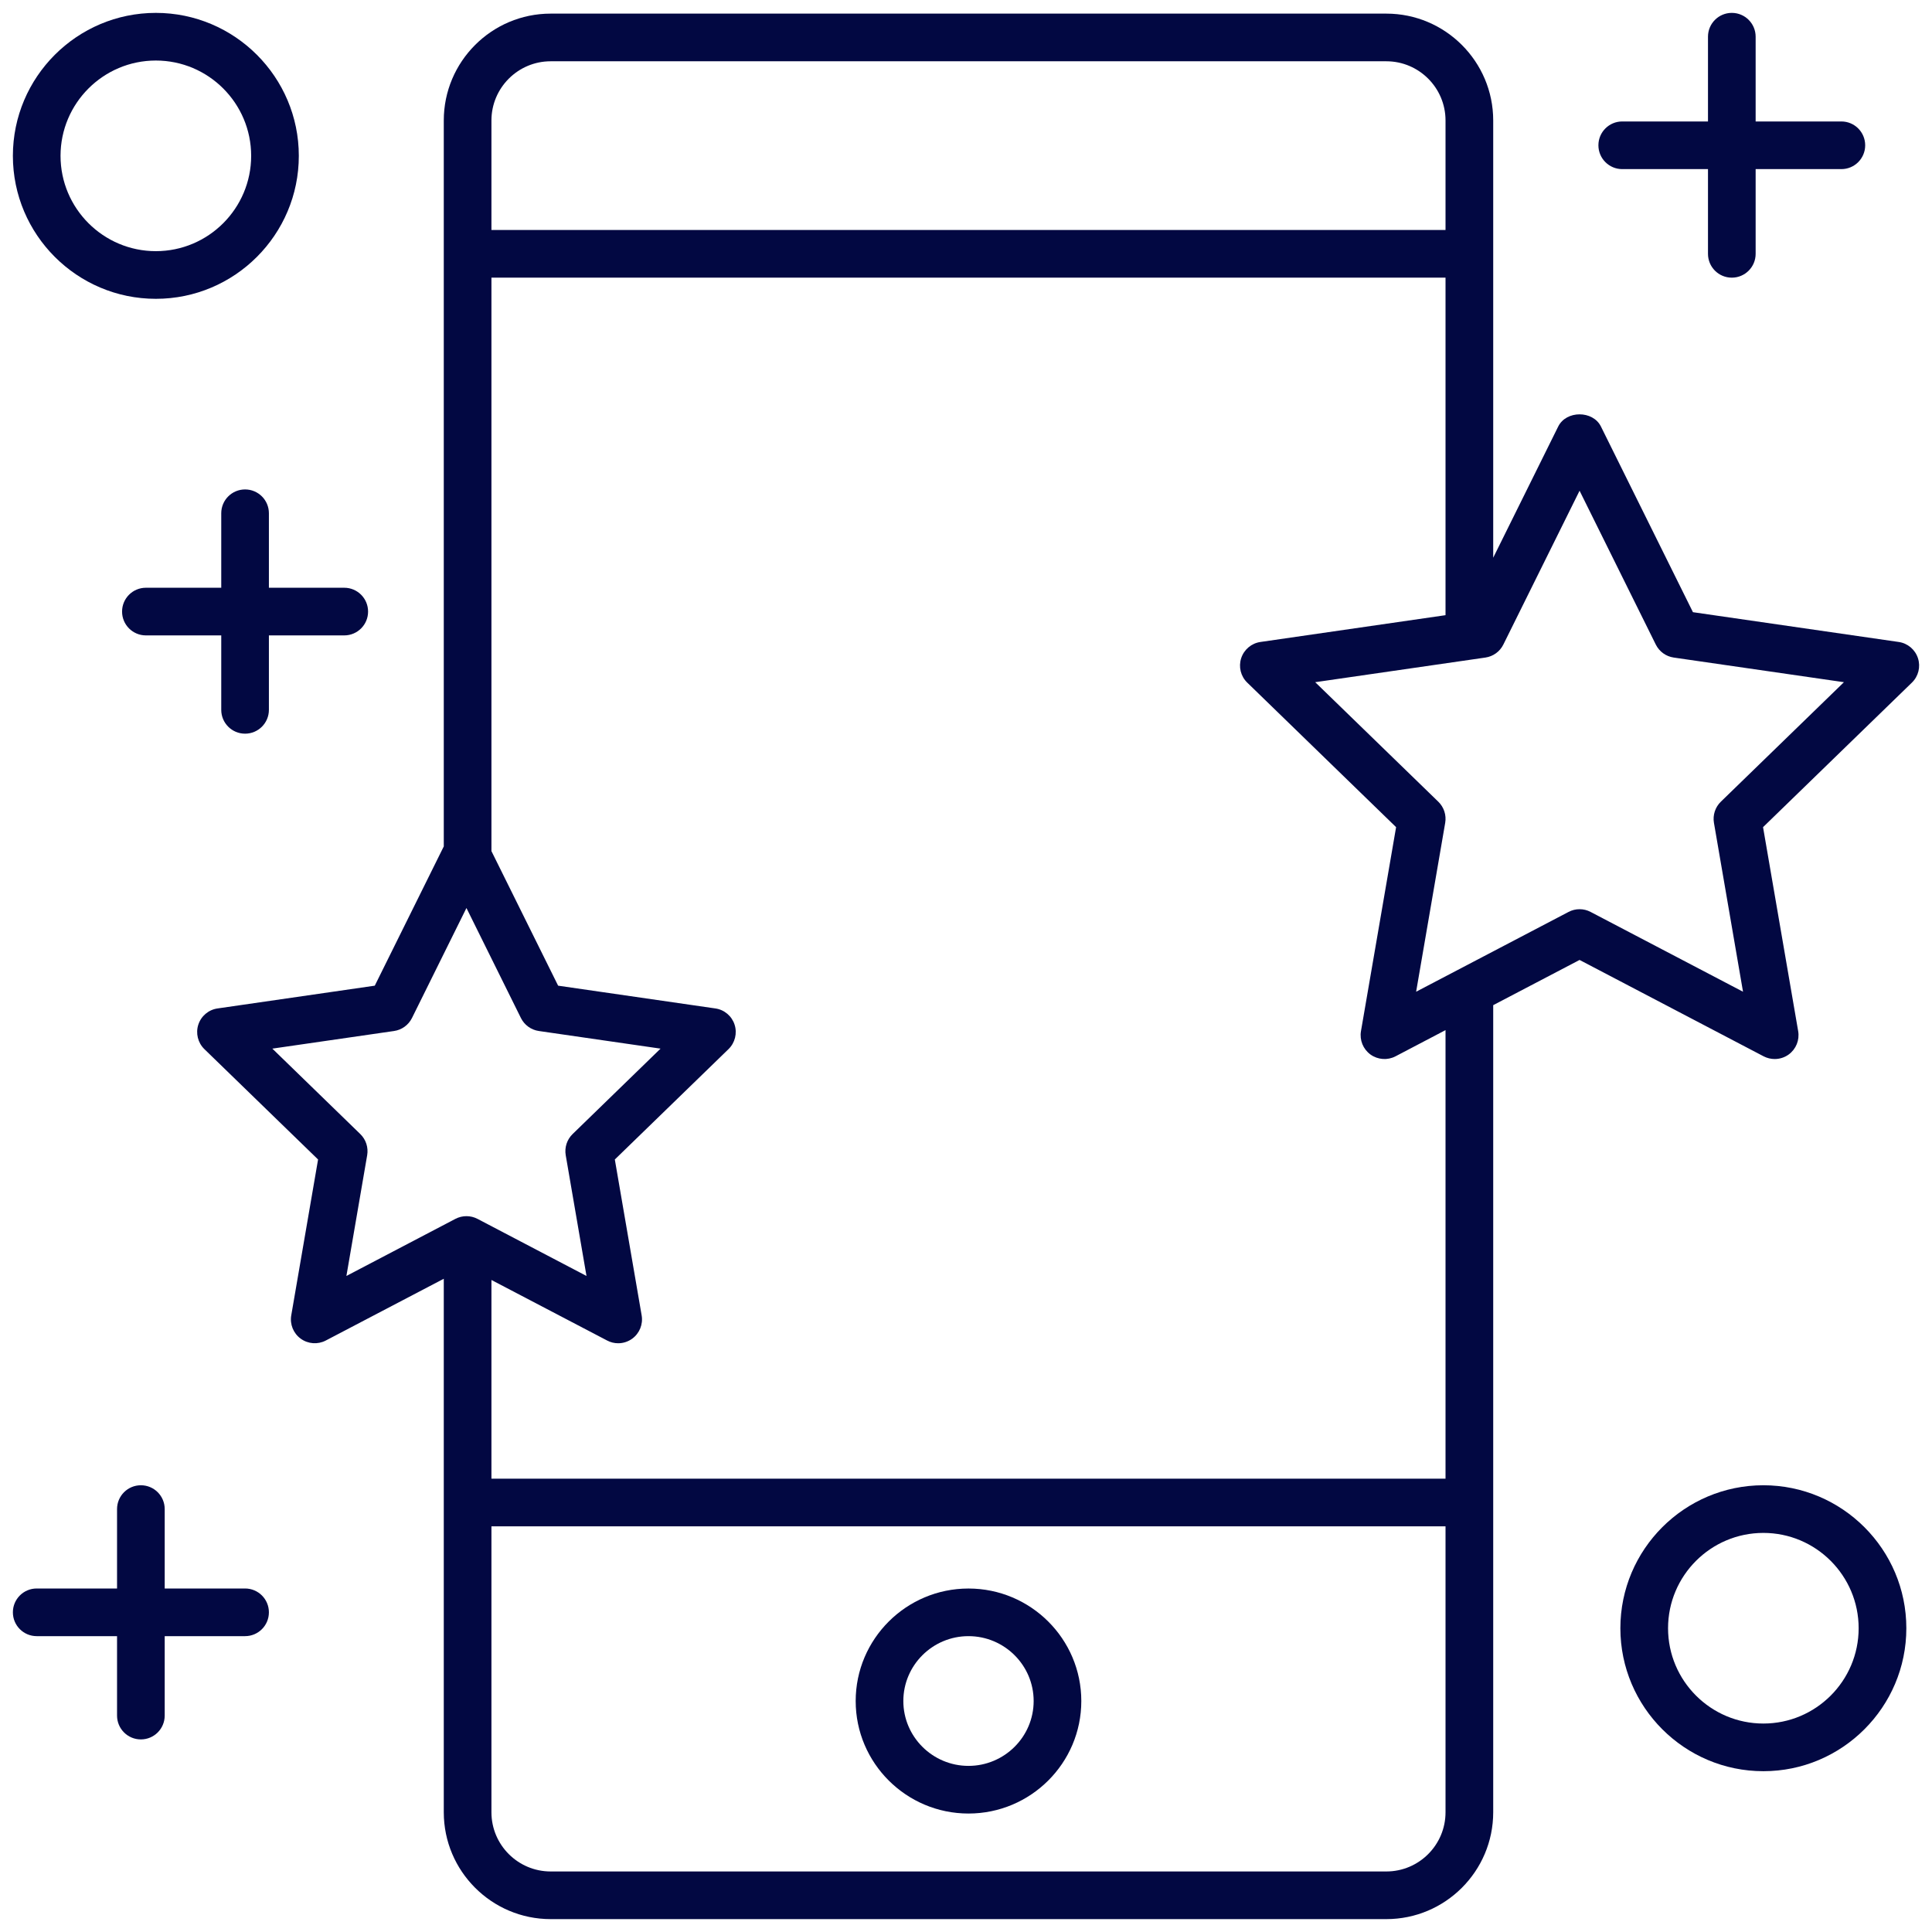
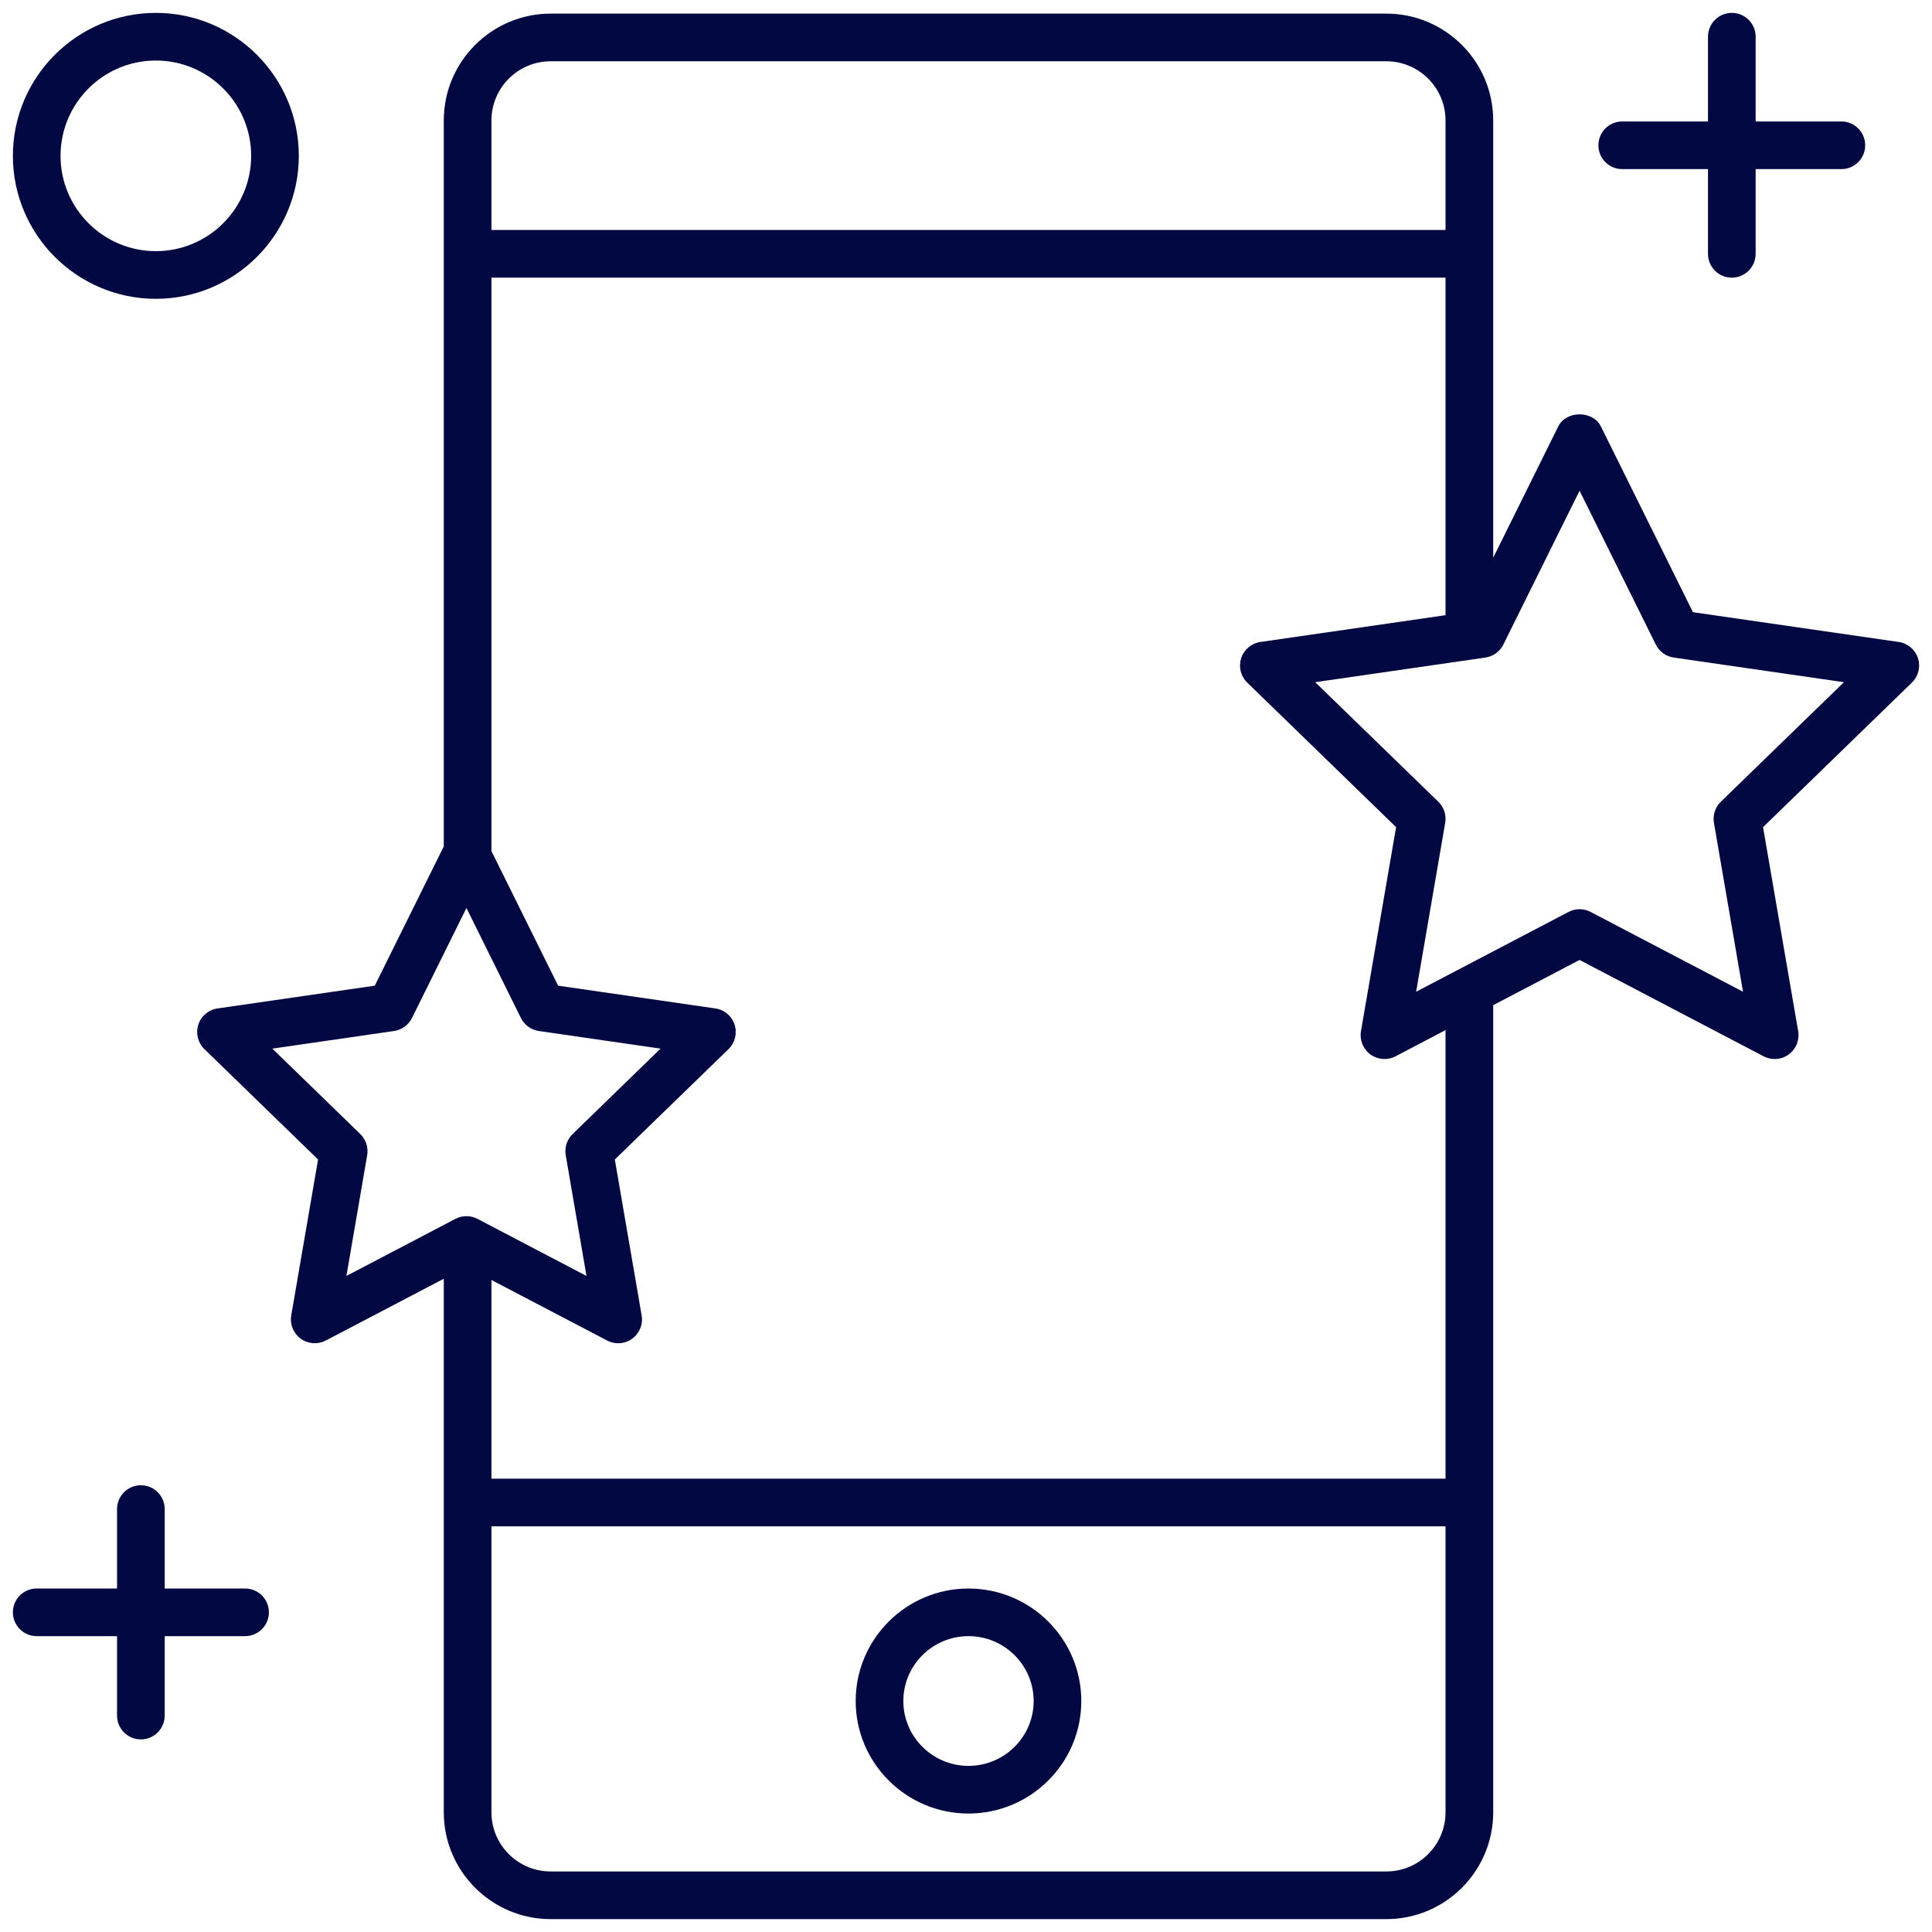
<svg xmlns="http://www.w3.org/2000/svg" width="60" height="60" viewBox="0 0 60 60" fill="none">
  <path d="M43.054 0.423H17.101C15.271 0.423 13.782 1.912 13.782 3.741V26.286L11.639 30.611L6.757 31.318C6.478 31.357 6.246 31.553 6.159 31.821C6.072 32.089 6.145 32.384 6.347 32.581L9.878 36.009L9.045 40.85C8.997 41.128 9.111 41.408 9.339 41.574C9.568 41.74 9.87 41.761 10.118 41.631L13.782 39.713V56.282C13.782 58.111 15.271 59.6 17.101 59.6H43.054C44.884 59.6 46.373 58.111 46.373 56.282V31.216L49.055 29.812L54.771 32.805C54.879 32.861 54.997 32.889 55.114 32.889C55.268 32.889 55.421 32.842 55.55 32.748C55.778 32.581 55.891 32.301 55.844 32.024L54.753 25.688L59.375 21.2C59.578 21.004 59.651 20.71 59.564 20.441C59.477 20.173 59.245 19.977 58.966 19.937L52.576 19.012L49.718 13.245C49.468 12.742 48.642 12.742 48.392 13.245L46.373 17.32V3.741C46.373 1.912 44.884 0.423 43.054 0.423ZM17.101 1.903H43.054C44.068 1.903 44.892 2.728 44.892 3.741V7.143H15.262V3.741C15.262 2.728 16.087 1.903 17.101 1.903ZM11.189 35.219L8.458 32.566L12.236 32.019C12.477 31.985 12.685 31.834 12.794 31.616L14.486 28.199L16.178 31.616C16.287 31.834 16.495 31.985 16.736 32.019L20.514 32.566L17.783 35.219C17.607 35.39 17.528 35.636 17.569 35.876L18.214 39.626L14.829 37.853C14.722 37.797 14.604 37.769 14.486 37.769C14.368 37.769 14.251 37.797 14.143 37.853L10.758 39.626L11.403 35.876C11.444 35.636 11.365 35.39 11.189 35.219ZM43.054 58.12H17.101C16.087 58.12 15.262 57.296 15.262 56.282V47.402H44.892V56.282C44.892 57.296 44.068 58.12 43.054 58.12ZM44.892 45.922H15.262V39.751L18.855 41.631C18.962 41.688 19.08 41.716 19.198 41.716C19.352 41.716 19.504 41.668 19.634 41.574C19.861 41.408 19.975 41.128 19.927 40.85L19.094 36.009L22.625 32.581C22.827 32.384 22.9 32.089 22.813 31.821C22.727 31.553 22.494 31.357 22.216 31.318L17.333 30.611L15.262 26.432V8.623H44.892V19.105L39.144 19.937C38.865 19.977 38.633 20.173 38.546 20.441C38.459 20.71 38.532 21.004 38.735 21.2L43.357 25.688L42.266 32.024C42.219 32.301 42.332 32.581 42.56 32.748C42.789 32.913 43.091 32.935 43.339 32.805L44.892 31.991V45.922ZM46.688 20.017L49.055 15.24L51.422 20.017C51.53 20.235 51.738 20.386 51.979 20.421L57.265 21.186L53.442 24.898C53.267 25.068 53.187 25.314 53.228 25.554L54.131 30.799L49.398 28.321C49.291 28.264 49.173 28.236 49.055 28.236C48.937 28.236 48.819 28.264 48.712 28.321L43.979 30.799L44.882 25.554C44.923 25.314 44.843 25.068 44.668 24.898L40.845 21.186L46.131 20.421C46.372 20.386 46.58 20.235 46.688 20.017Z" fill="#020842" />
  <path d="M30.077 49.333C28.146 49.333 26.574 50.9 26.574 52.827C26.574 54.754 28.146 56.321 30.077 56.321C32.009 56.321 33.581 54.754 33.581 52.827C33.581 50.9 32.009 49.333 30.077 49.333ZM30.077 54.841C28.962 54.841 28.054 53.937 28.054 52.827C28.054 51.716 28.962 50.812 30.077 50.812C31.193 50.812 32.101 51.716 32.101 52.827C32.101 53.937 31.193 54.841 30.077 54.841Z" fill="#020842" />
  <path d="M4.84 0.4C2.392 0.4 0.4 2.392 0.4 4.84C0.4 7.288 2.392 9.28 4.84 9.28C7.288 9.28 9.28 7.288 9.28 4.84C9.28 2.392 7.288 0.4 4.84 0.4ZM4.84 7.8C3.208 7.8 1.88 6.472 1.88 4.84C1.88 3.207 3.208 1.88 4.84 1.88C6.473 1.88 7.8 3.207 7.8 4.84C7.8 6.472 6.473 7.8 4.84 7.8Z" fill="#020842" />
-   <path d="M59.203 50.566C59.203 48.118 57.211 46.126 54.763 46.126C52.314 46.126 50.322 48.118 50.322 50.566C50.322 53.014 52.314 55.006 54.763 55.006C57.211 55.006 59.203 53.014 59.203 50.566ZM54.763 53.526C53.13 53.526 51.803 52.199 51.803 50.566C51.803 48.934 53.13 47.606 54.763 47.606C56.395 47.606 57.722 48.934 57.722 50.566C57.722 52.199 56.395 53.526 54.763 53.526Z" fill="#020842" />
  <path d="M1.14 50.812H3.635V53.279C3.635 53.688 3.966 54.019 4.375 54.019C4.784 54.019 5.115 53.688 5.115 53.279V50.812H7.611C8.02 50.812 8.351 50.481 8.351 50.072C8.351 49.663 8.02 49.332 7.611 49.332H5.115V46.866C5.115 46.457 4.784 46.126 4.375 46.126C3.966 46.126 3.635 46.457 3.635 46.866V49.332H1.14C0.731 49.332 0.4 49.663 0.4 50.072C0.4 50.481 0.731 50.812 1.14 50.812Z" fill="#020842" />
  <path d="M53.783 0.4C53.374 0.4 53.043 0.731 53.043 1.14V3.772H50.38C49.971 3.772 49.64 4.103 49.64 4.512C49.64 4.921 49.971 5.252 50.38 5.252H53.043V7.883C53.043 8.292 53.374 8.623 53.783 8.623C54.192 8.623 54.523 8.292 54.523 7.883V5.252H57.185C57.594 5.252 57.925 4.921 57.925 4.512C57.925 4.103 57.594 3.772 57.185 3.772H54.523V1.14C54.523 0.731 54.192 0.4 53.783 0.4Z" fill="#020842" />
-   <path d="M10.691 18.253H8.351V15.94C8.351 15.531 8.02 15.2 7.611 15.2C7.202 15.2 6.871 15.531 6.871 15.94V18.253H4.531C4.122 18.253 3.791 18.584 3.791 18.993C3.791 19.402 4.122 19.733 4.531 19.733H6.871V22.045C6.871 22.454 7.202 22.785 7.611 22.785C8.02 22.785 8.351 22.454 8.351 22.045V19.733H10.691C11.1 19.733 11.431 19.402 11.431 18.993C11.431 18.584 11.1 18.253 10.691 18.253Z" fill="#020842" />
</svg>